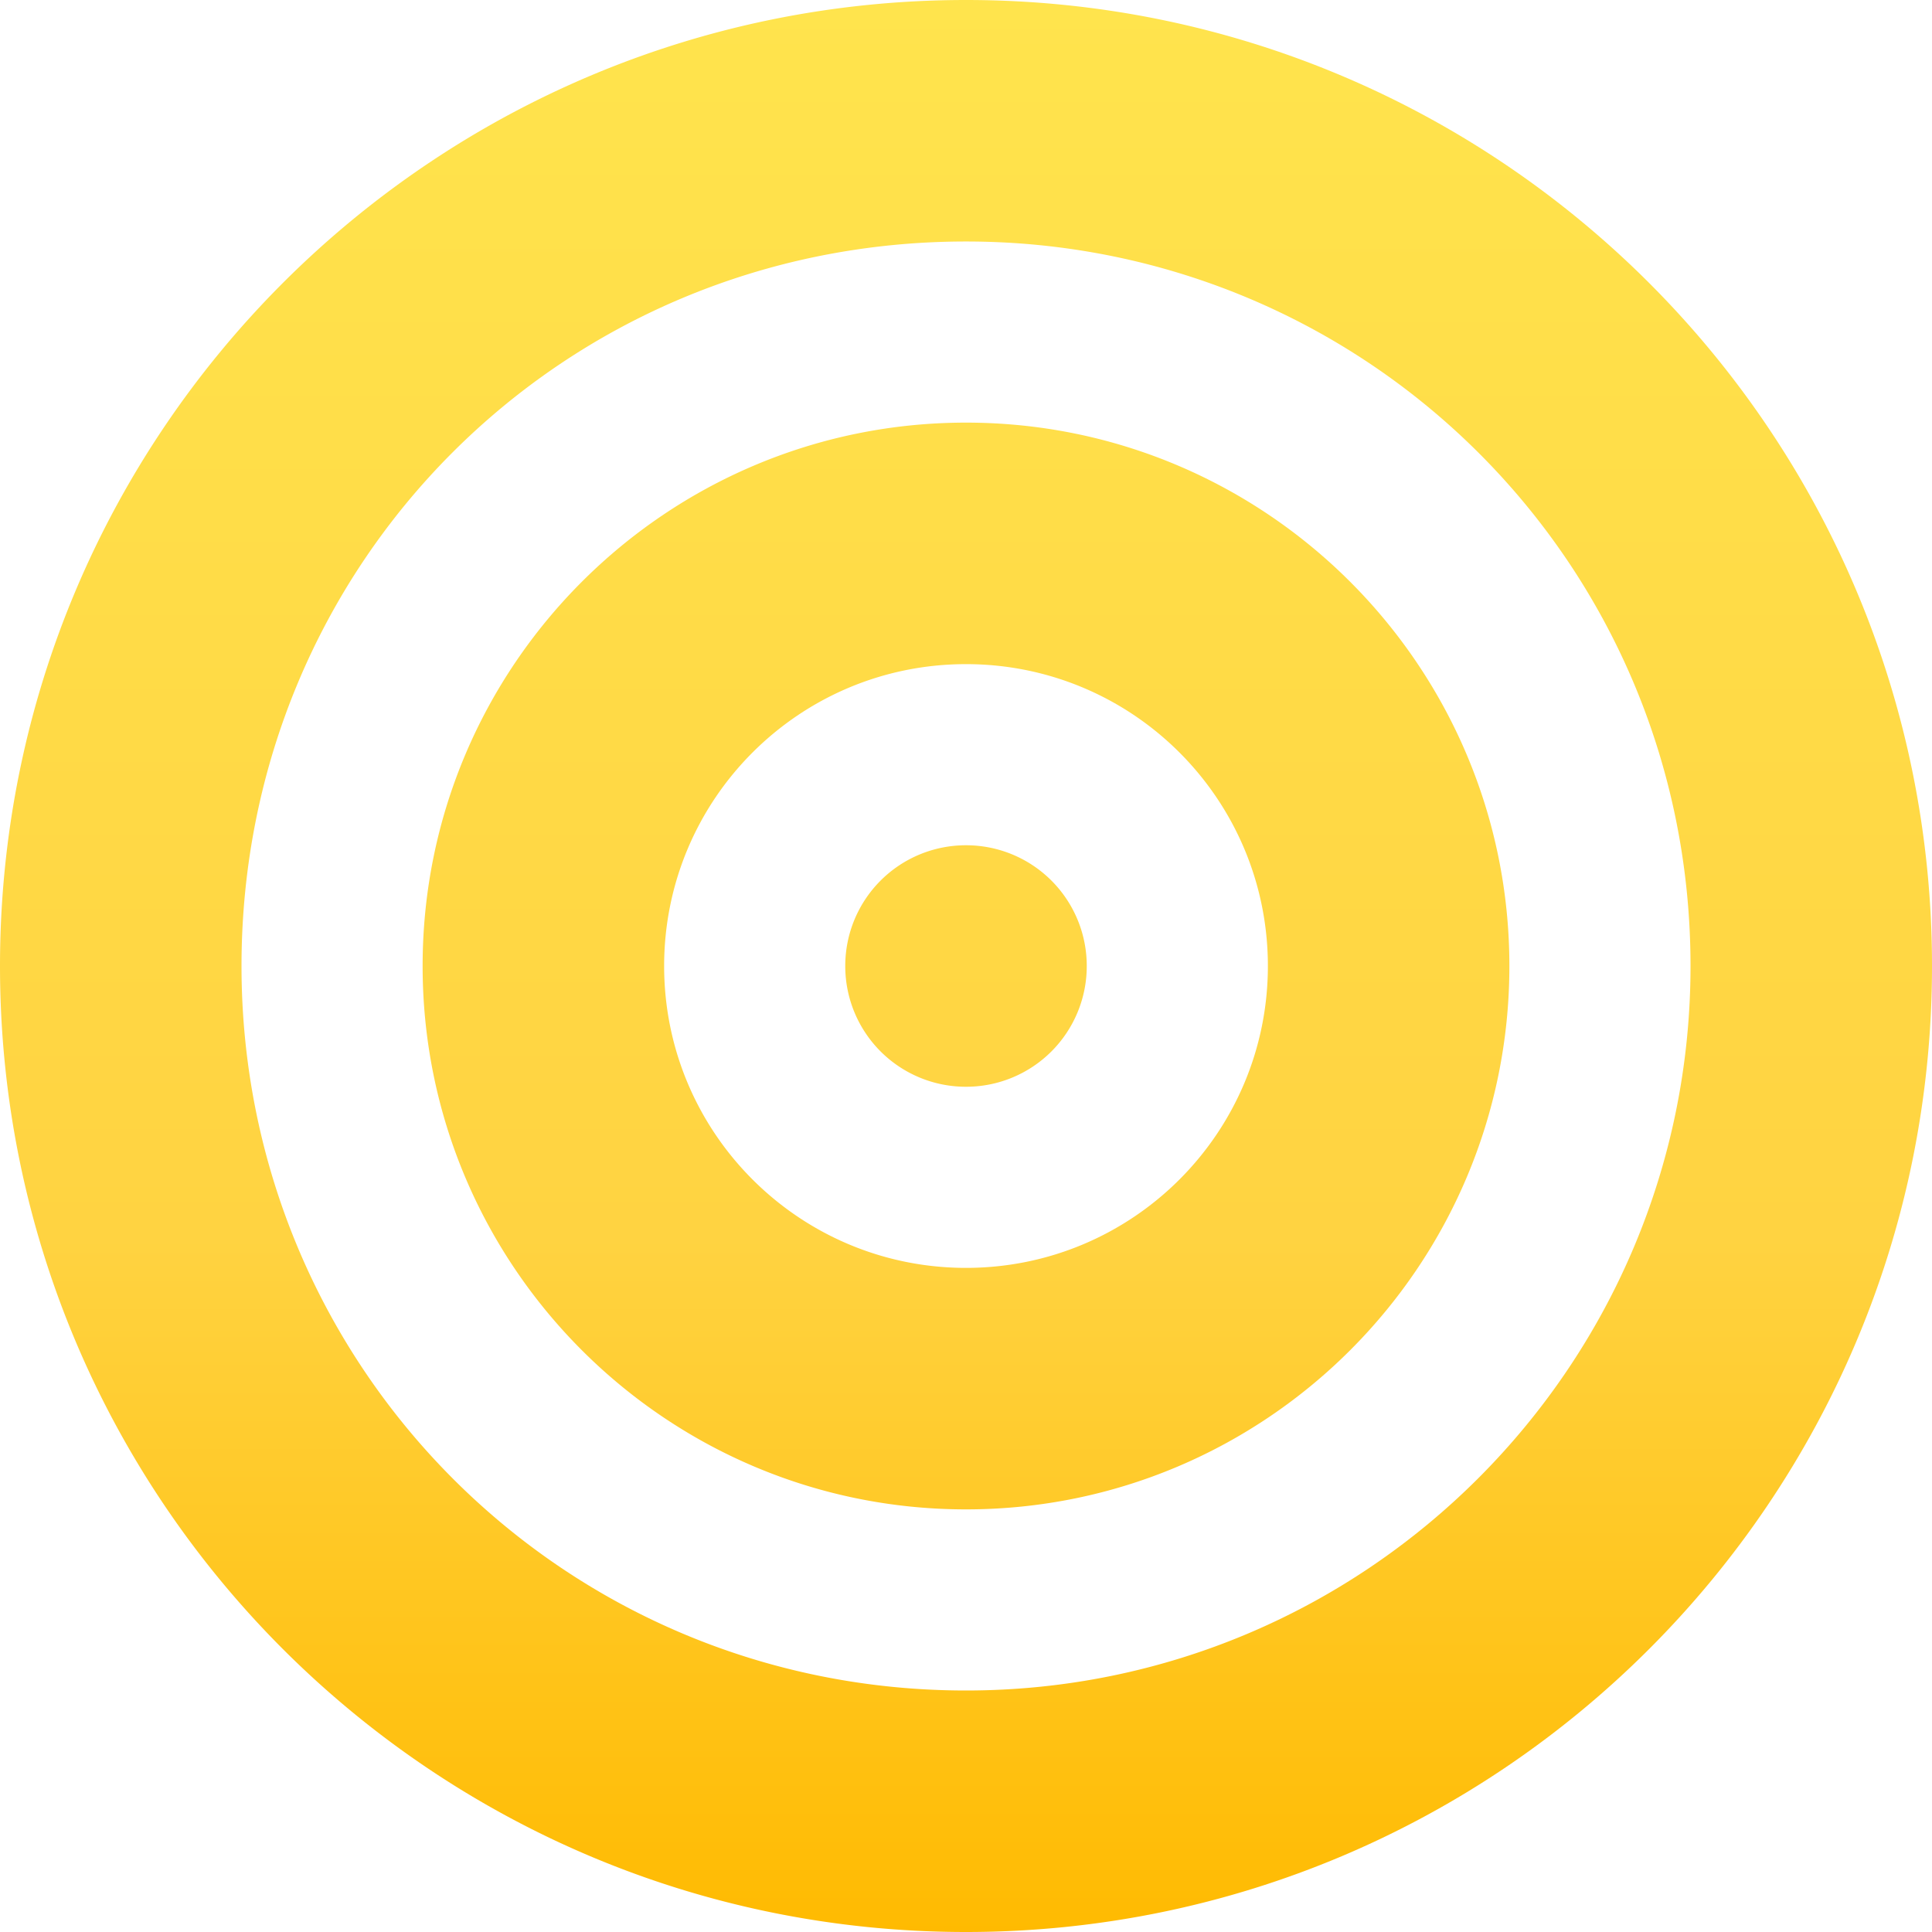
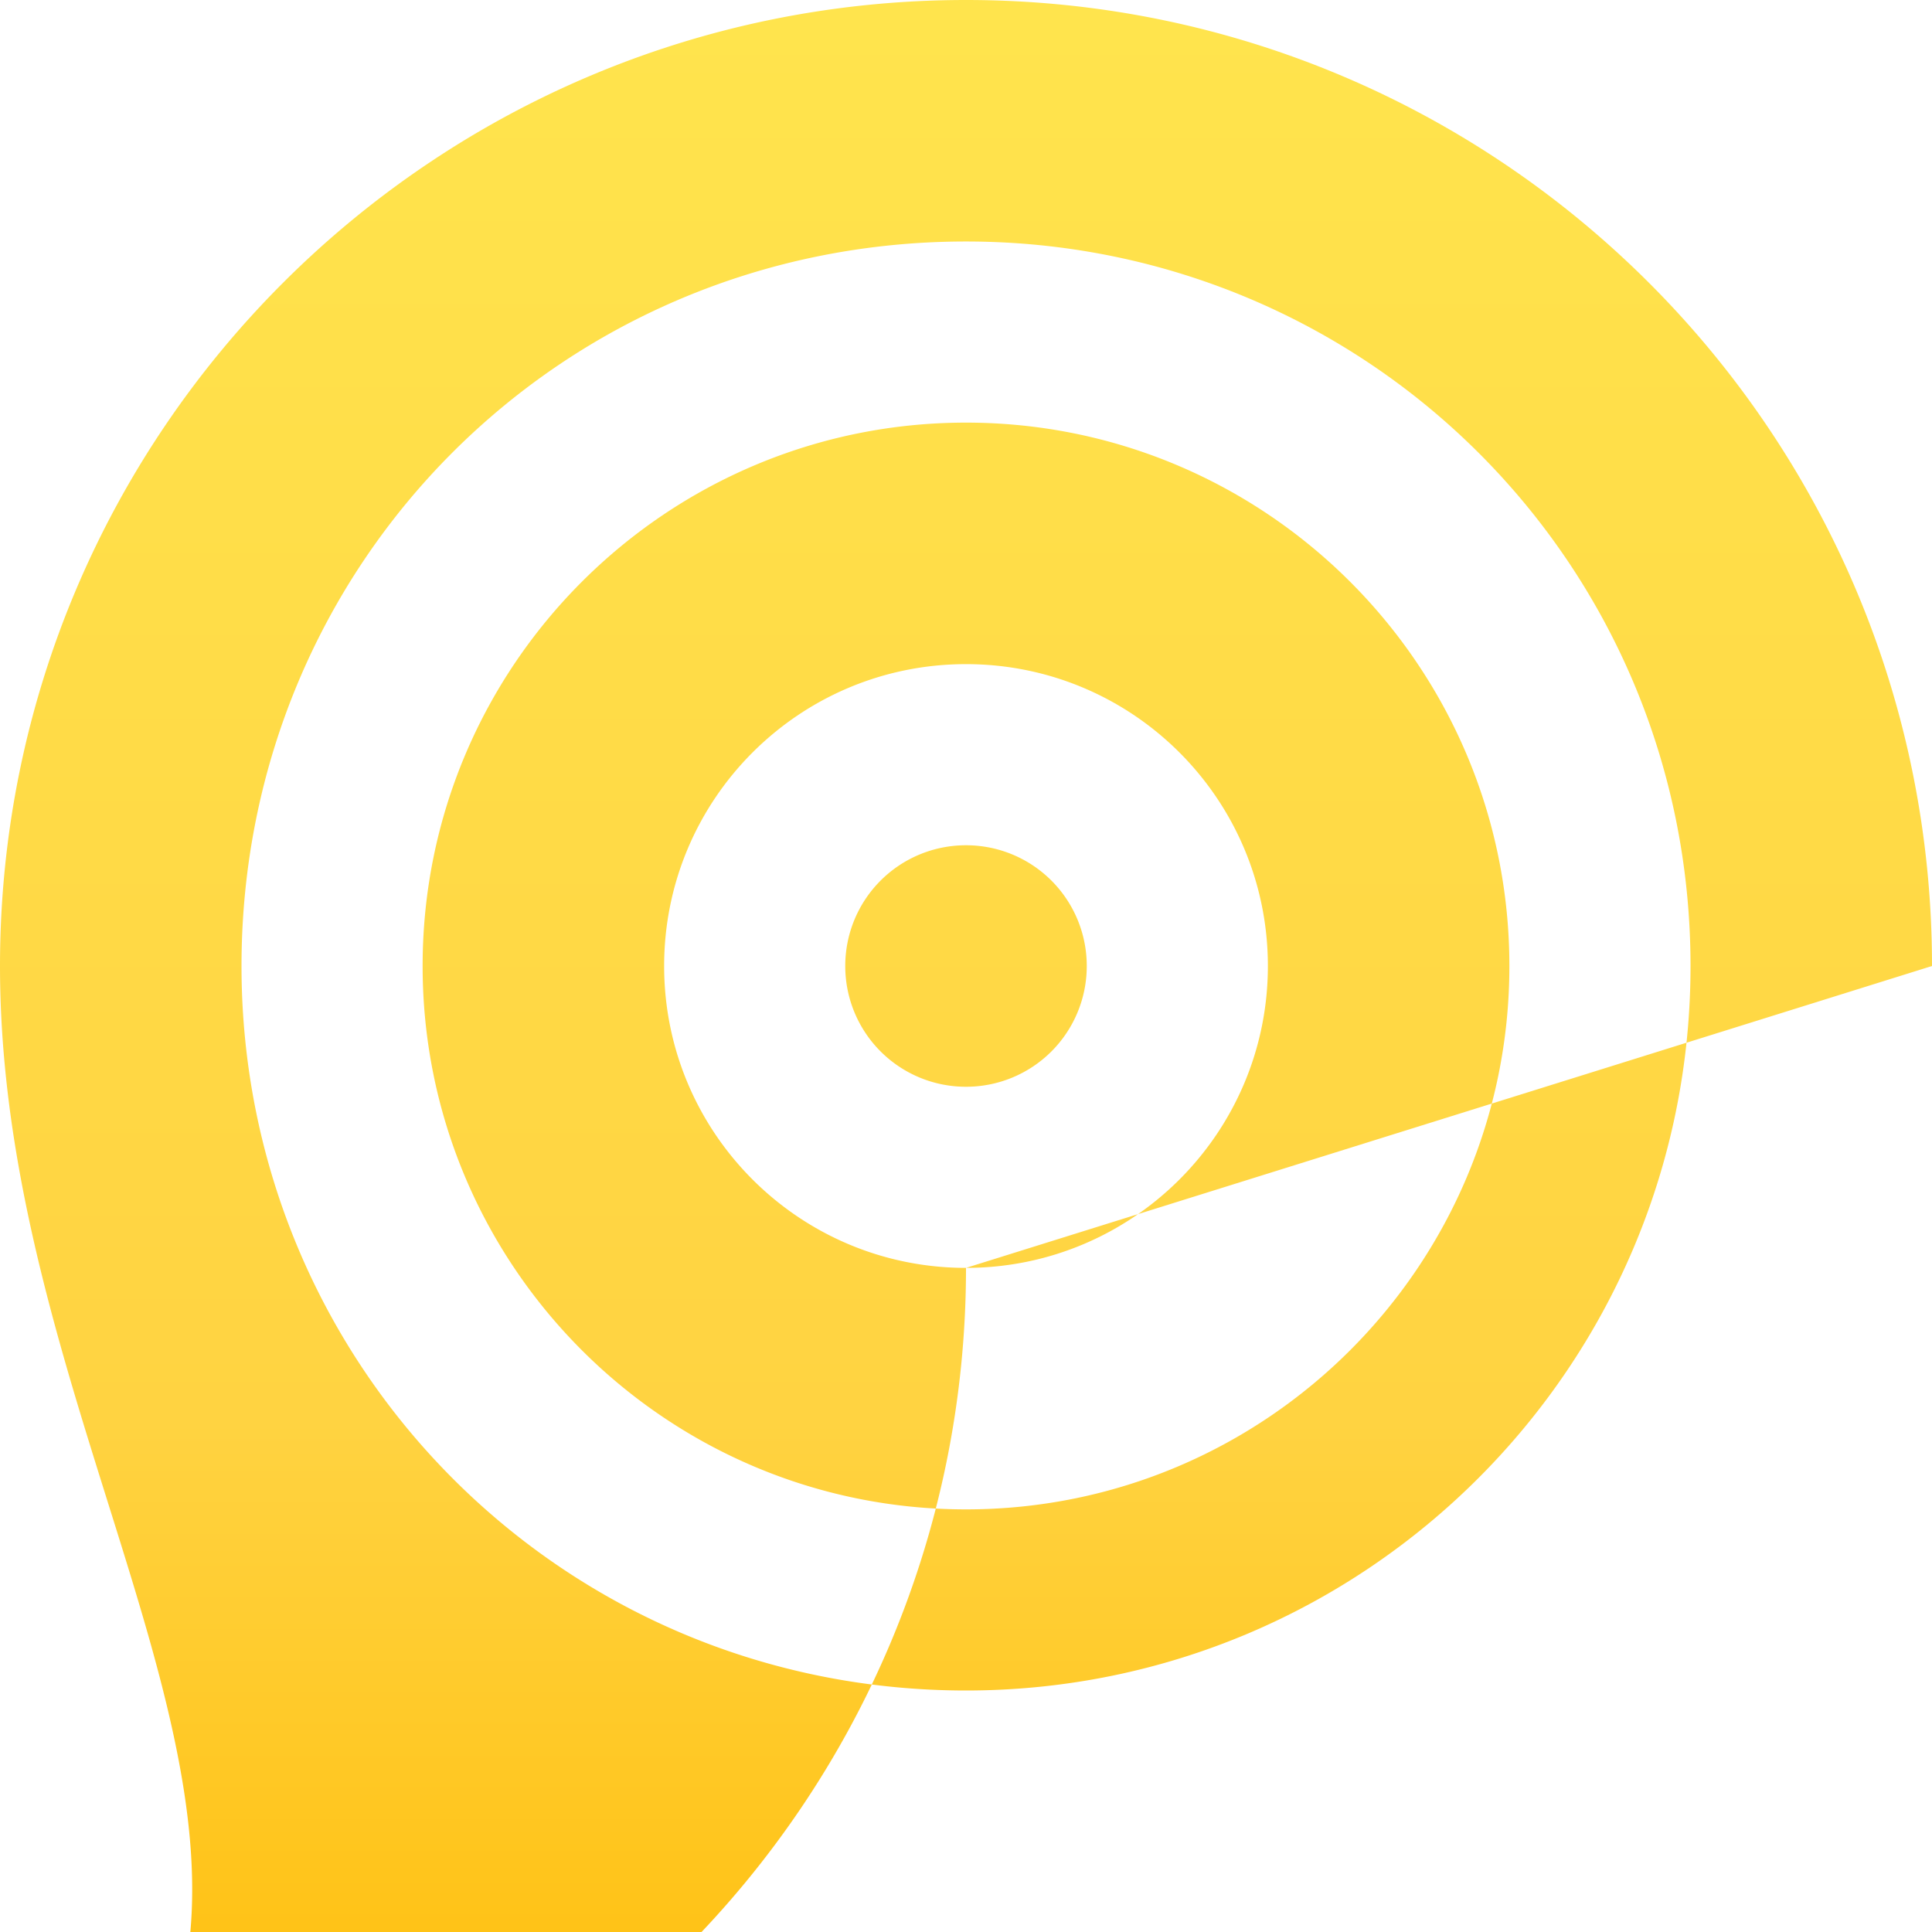
<svg xmlns="http://www.w3.org/2000/svg" width="126.017" height="126.017">
-   <path d="M70.885 63.009a7.868 7.868 0 0 1-7.876 7.876 7.868 7.868 0 0 1-7.876-7.876 7.868 7.868 0 0 1 7.876-7.876 7.868 7.868 0 0 1 7.876 7.876m-43.319 0c0-19.568 15.875-35.443 35.443-35.443 19.567 0 35.442 15.875 35.442 35.443 0 19.567-15.875 35.442-35.442 35.442-19.568 0-35.443-15.875-35.443-35.442m35.443 19.69c10.878 0 19.69-8.812 19.69-19.69 0-10.88-8.812-19.69-19.69-19.69-10.88 0-19.69 8.81-19.69 19.69 0 10.878 8.81 19.69 19.69 19.69m63.008-19.69c0 34.802-28.206 63.008-63.008 63.008C28.206 126.017 0 97.811 0 63.01 0 28.206 28.206 0 63.009 0c34.802 0 63.008 28.206 63.008 63.009M63.01 15.752c-26.311 0-47.257 20.946-47.257 47.257 0 26.09 20.946 47.256 47.257 47.256 26.09 0 47.256-21.167 47.256-47.256 0-26.311-21.167-47.257-47.256-47.257" fill-rule="evenodd" fill="url(&quot;#a&quot;)" data-name="Path 60" />
+   <path d="M70.885 63.009a7.868 7.868 0 0 1-7.876 7.876 7.868 7.868 0 0 1-7.876-7.876 7.868 7.868 0 0 1 7.876-7.876 7.868 7.868 0 0 1 7.876 7.876m-43.319 0c0-19.568 15.875-35.443 35.443-35.443 19.567 0 35.442 15.875 35.442 35.443 0 19.567-15.875 35.442-35.442 35.442-19.568 0-35.443-15.875-35.443-35.442m35.443 19.69c10.878 0 19.69-8.812 19.69-19.69 0-10.88-8.812-19.69-19.69-19.69-10.88 0-19.69 8.81-19.69 19.69 0 10.878 8.81 19.69 19.69 19.69c0 34.802-28.206 63.008-63.008 63.008C28.206 126.017 0 97.811 0 63.01 0 28.206 28.206 0 63.009 0c34.802 0 63.008 28.206 63.008 63.009M63.01 15.752c-26.311 0-47.257 20.946-47.257 47.257 0 26.09 20.946 47.256 47.257 47.256 26.09 0 47.256-21.167 47.256-47.256 0-26.311-21.167-47.257-47.256-47.257" fill-rule="evenodd" fill="url(&quot;#a&quot;)" data-name="Path 60" />
  <defs>
    <linearGradient x1=".5" y1="0" x2=".5" y2="1" id="a">
      <stop stop-color="#ffe44d" offset="0" />
      <stop stop-color="#ffd341" offset=".64" />
      <stop stop-color="#ffba00" offset="1" />
    </linearGradient>
  </defs>
</svg>